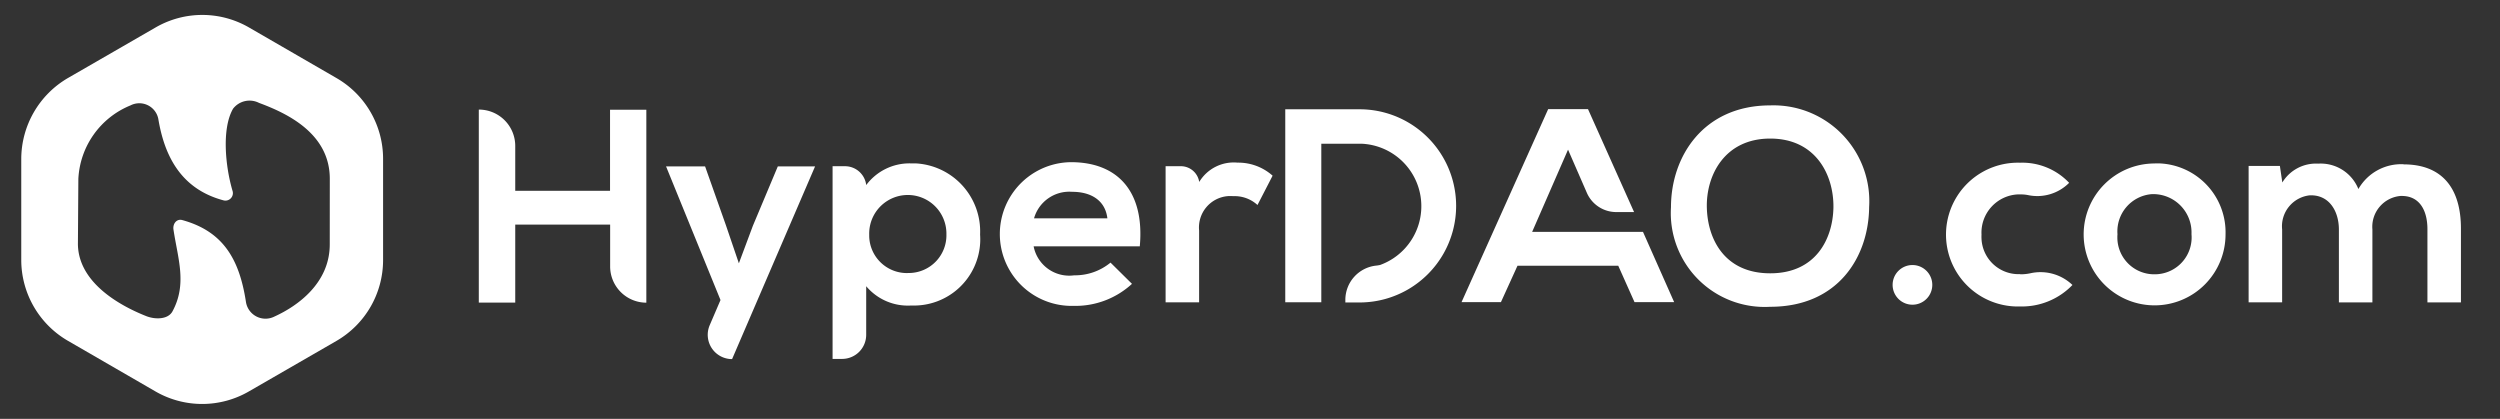
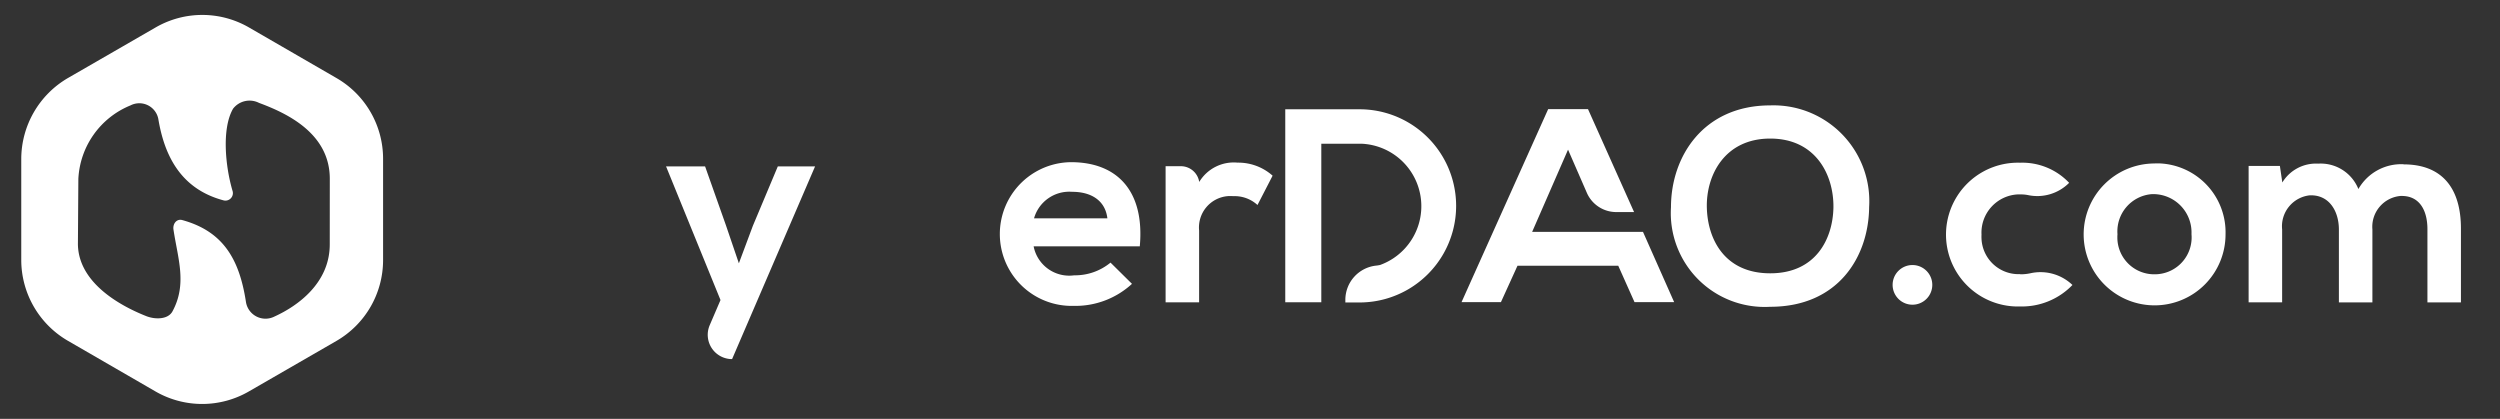
<svg xmlns="http://www.w3.org/2000/svg" id="Layer_1" data-name="Layer 1" viewBox="0 0 1193.61 200">
  <rect x="0" y="0" width="1193.61" height="200" fill="#333333" stroke="none" />
  <defs>
    <style>.cls-1{fill:#fff;}</style>
  </defs>
  <title>hyperdao-horizontal-white-1</title>
  <path class="cls-1" d="M160.64,37.26,118.91,13.13a44.53,44.53,0,0,0-44.65,0L32.53,37.2A44.84,44.84,0,0,0,10.15,75.88v48.2a44.66,44.66,0,0,0,22.32,38.66L74.2,186.87a44.53,44.53,0,0,0,44.65,0l41.73-24.07a44.58,44.58,0,0,0,22.32-38.66V75.92A44.46,44.46,0,0,0,160.64,37.26Zm-3.2,79.29c.07,18.7-15.51,29.63-26.36,34.56a9.45,9.45,0,0,1-13.62-6.74c-3.06-20.1-10.5-33.8-30.4-39.29-2.71-.76-4.65,1.74-4.24,4.52,2.09,13.91,6.61,26-.49,39.09-2.14,3.89-8.2,3.89-12.37,2.29-10.78-4.24-32.48-15.09-32.76-34.35l.21-31.23A40,40,0,0,1,62.29,50.33a9.23,9.23,0,0,1,13.29,6.43c2.78,16.69,10.15,33.38,31.29,38.94A3.57,3.57,0,0,0,111,91.05c-3.41-11.55-5.21-29.7.28-39.15a9.94,9.94,0,0,1,12.38-2.78c12.93,4.8,33.8,14.33,33.8,36.23Z" />
-   <path class="cls-1" d="M291.26,91.1H246V69.67A17.35,17.35,0,0,0,228.6,52.32h0v92.15H246V107.23h45.31v20a17.3,17.3,0,0,0,17.28,17.28V52.4H291.26Z" />
  <path class="cls-1" d="M359.45,107.82l-6.68,17.89-6.22-18.27-9.91-28H318l26,63.81-5.15,12a11.61,11.61,0,0,0,10.68,16.2l39.62-92H371.36Z" />
-   <path class="cls-1" d="M434.62,78a25.75,25.75,0,0,0-21.05,10.36,10.2,10.2,0,0,0-10.06-9h-6v92h4.53a11.5,11.5,0,0,0,11.52-11.48V136.65a26,26,0,0,0,21.58,9.21A31.66,31.66,0,0,0,468,115.45a34.26,34.26,0,0,0-.06-3.51A32.51,32.51,0,0,0,437,78C436.17,78,435.39,78,434.62,78Zm-1.24,52.37A18,18,0,0,1,415,112.77c0-.28,0-.57,0-.86a18.43,18.43,0,0,1,36.86-.76c0,.25,0,.51,0,.76a18,18,0,0,1-17.57,18.43h-.86Z" />
  <path class="cls-1" d="M511.35,77.43a34.31,34.31,0,0,0-.44,68.61q.84,0,1.68,0a39.92,39.92,0,0,0,27.87-10.52l-10.25-10.14a26.67,26.67,0,0,1-17.36,6.07A17.3,17.3,0,0,1,493.5,117.6h50.69c2.41-26.76-11.1-40.17-32.84-40.17Zm-17.66,26.82a17.5,17.5,0,0,1,18.2-12.67c9.21,0,15.82,4.22,16.82,12.67Z" />
  <path class="cls-1" d="M572.56,86.88a8.89,8.89,0,0,0-8.75-7.53h-7.3v65h16V110.07A15,15,0,0,1,586,93.66a15.19,15.19,0,0,1,2.78,0,16.1,16.1,0,0,1,11.6,4.22l7.22-14a24.64,24.64,0,0,0-16.74-6.23A19.25,19.25,0,0,0,572.56,86.88Z" />
  <path class="cls-1" d="M649.82,52.17H613.64v92.15h17.21V68.61h18.93a29.85,29.85,0,0,1,9.14,57.9,17.45,17.45,0,0,1-1.92.31,16.45,16.45,0,0,0-14.67,16.28v1.31h7.45a46.12,46.12,0,0,0,0-92.23Z" />
  <path class="cls-1" d="M845.18,50.32c-31.87,0-47.38,24.35-47.38,48.62a44.8,44.8,0,0,0,47.38,47.53c32.41,0,47-23.8,47.23-47.61a45.76,45.76,0,0,0-42.84-48.48C848.11,50.29,846.64,50.27,845.18,50.32Zm0,80.17c-21.73,0-29.87-16.2-30.26-31.33-.39-15.51,8.53-33,30.26-33s30.4,17.35,30.18,32.94C875.06,114.14,866.91,130.49,845.18,130.49Z" />
  <path class="cls-1" d="M903.62,136a9.47,9.47,0,1,0,9.46-9.46A9.47,9.47,0,0,0,903.62,136Z" />
  <path class="cls-1" d="M964.52,130.88A17.7,17.7,0,0,1,946.06,114a19.25,19.25,0,0,1,0-2,18.27,18.27,0,0,1,17.3-19.18c.45,0,.91,0,1.37,0a17.37,17.37,0,0,1,3.45.31,21.43,21.43,0,0,0,19.72-5.84,30.77,30.77,0,0,0-23.42-9.6,34.33,34.33,0,0,0-2.08,68.63c.69,0,1.39,0,2.08,0a33.52,33.52,0,0,0,25-10.26,22.09,22.09,0,0,0-20-5.61,21.43,21.43,0,0,1-5,.5Z" />
  <path class="cls-1" d="M1028.57,78.05a33.87,33.87,0,1,0,34,33.87A32.93,32.93,0,0,0,1030.64,78C1030,78,1029.26,78,1028.57,78.05Zm.08,52.91a17.58,17.58,0,0,1-17.73-17.45c0-.56,0-1.12.06-1.67a17.83,17.83,0,0,1,16.39-19.15c.42,0,.85,0,1.28,0a18.3,18.3,0,0,1,17.67,18.91,2.71,2.71,0,0,0,0,.29,17.59,17.59,0,0,1-16,19c-.55.05-1.11.07-1.67.07Z" />
  <path class="cls-1" d="M1147.71,78.43A23.51,23.51,0,0,0,1126,90.26a19.39,19.39,0,0,0-19.2-12.13,18.79,18.79,0,0,0-17.12,9l-1.16-7.89h-14.93v65.12h16V109.56a14.87,14.87,0,0,1,13.26-16.31l.56,0c8.83,0,13.28,7.75,13.28,16.36v34.78h16V109.56a14.77,14.77,0,0,1,13.41-16l.65,0c8.67,0,12.21,7.22,12.21,15.82v35h16v-35c.08-19.54-9-30.9-27.38-30.9Z" />
  <path class="cls-1" d="M784.43,110.69H731.52l17.13-39.24,9,20.65a15.32,15.32,0,0,0,14,9.15h8.53l-22-49.15H739.17l-41.36,92.14h18.81l7.89-17.35h48.12l7.75,17.35h18.93Z" />
</svg>